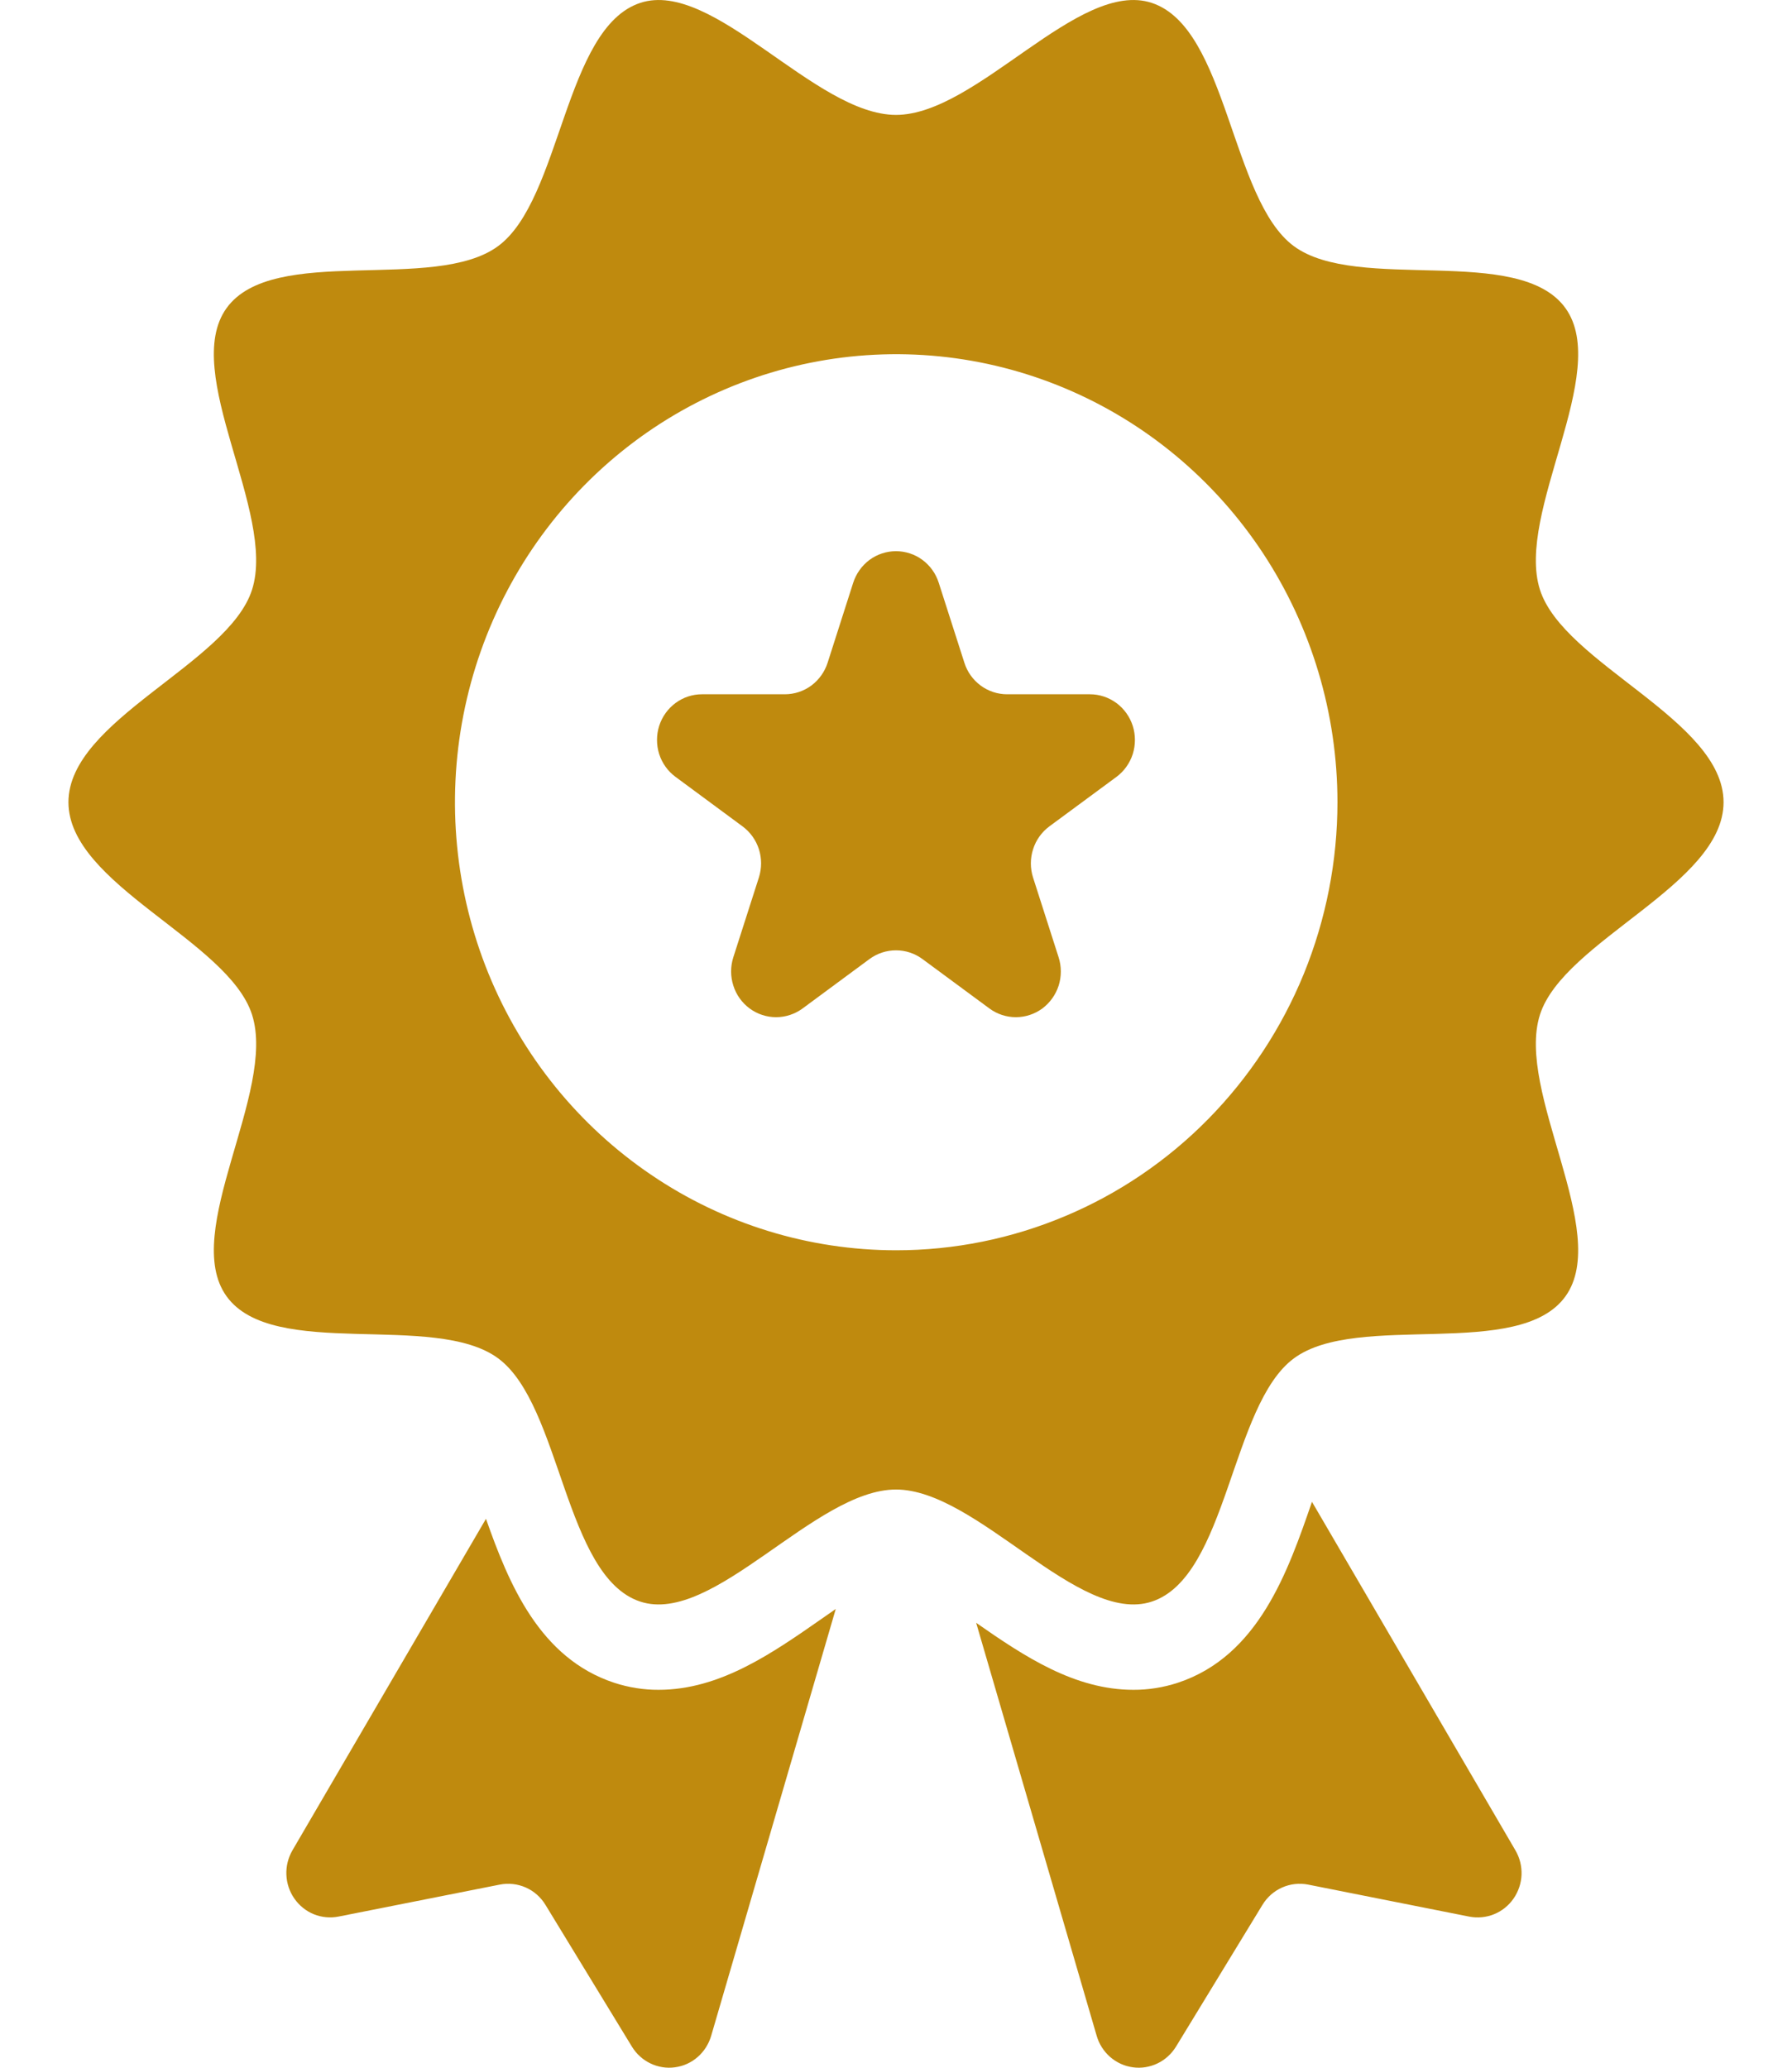
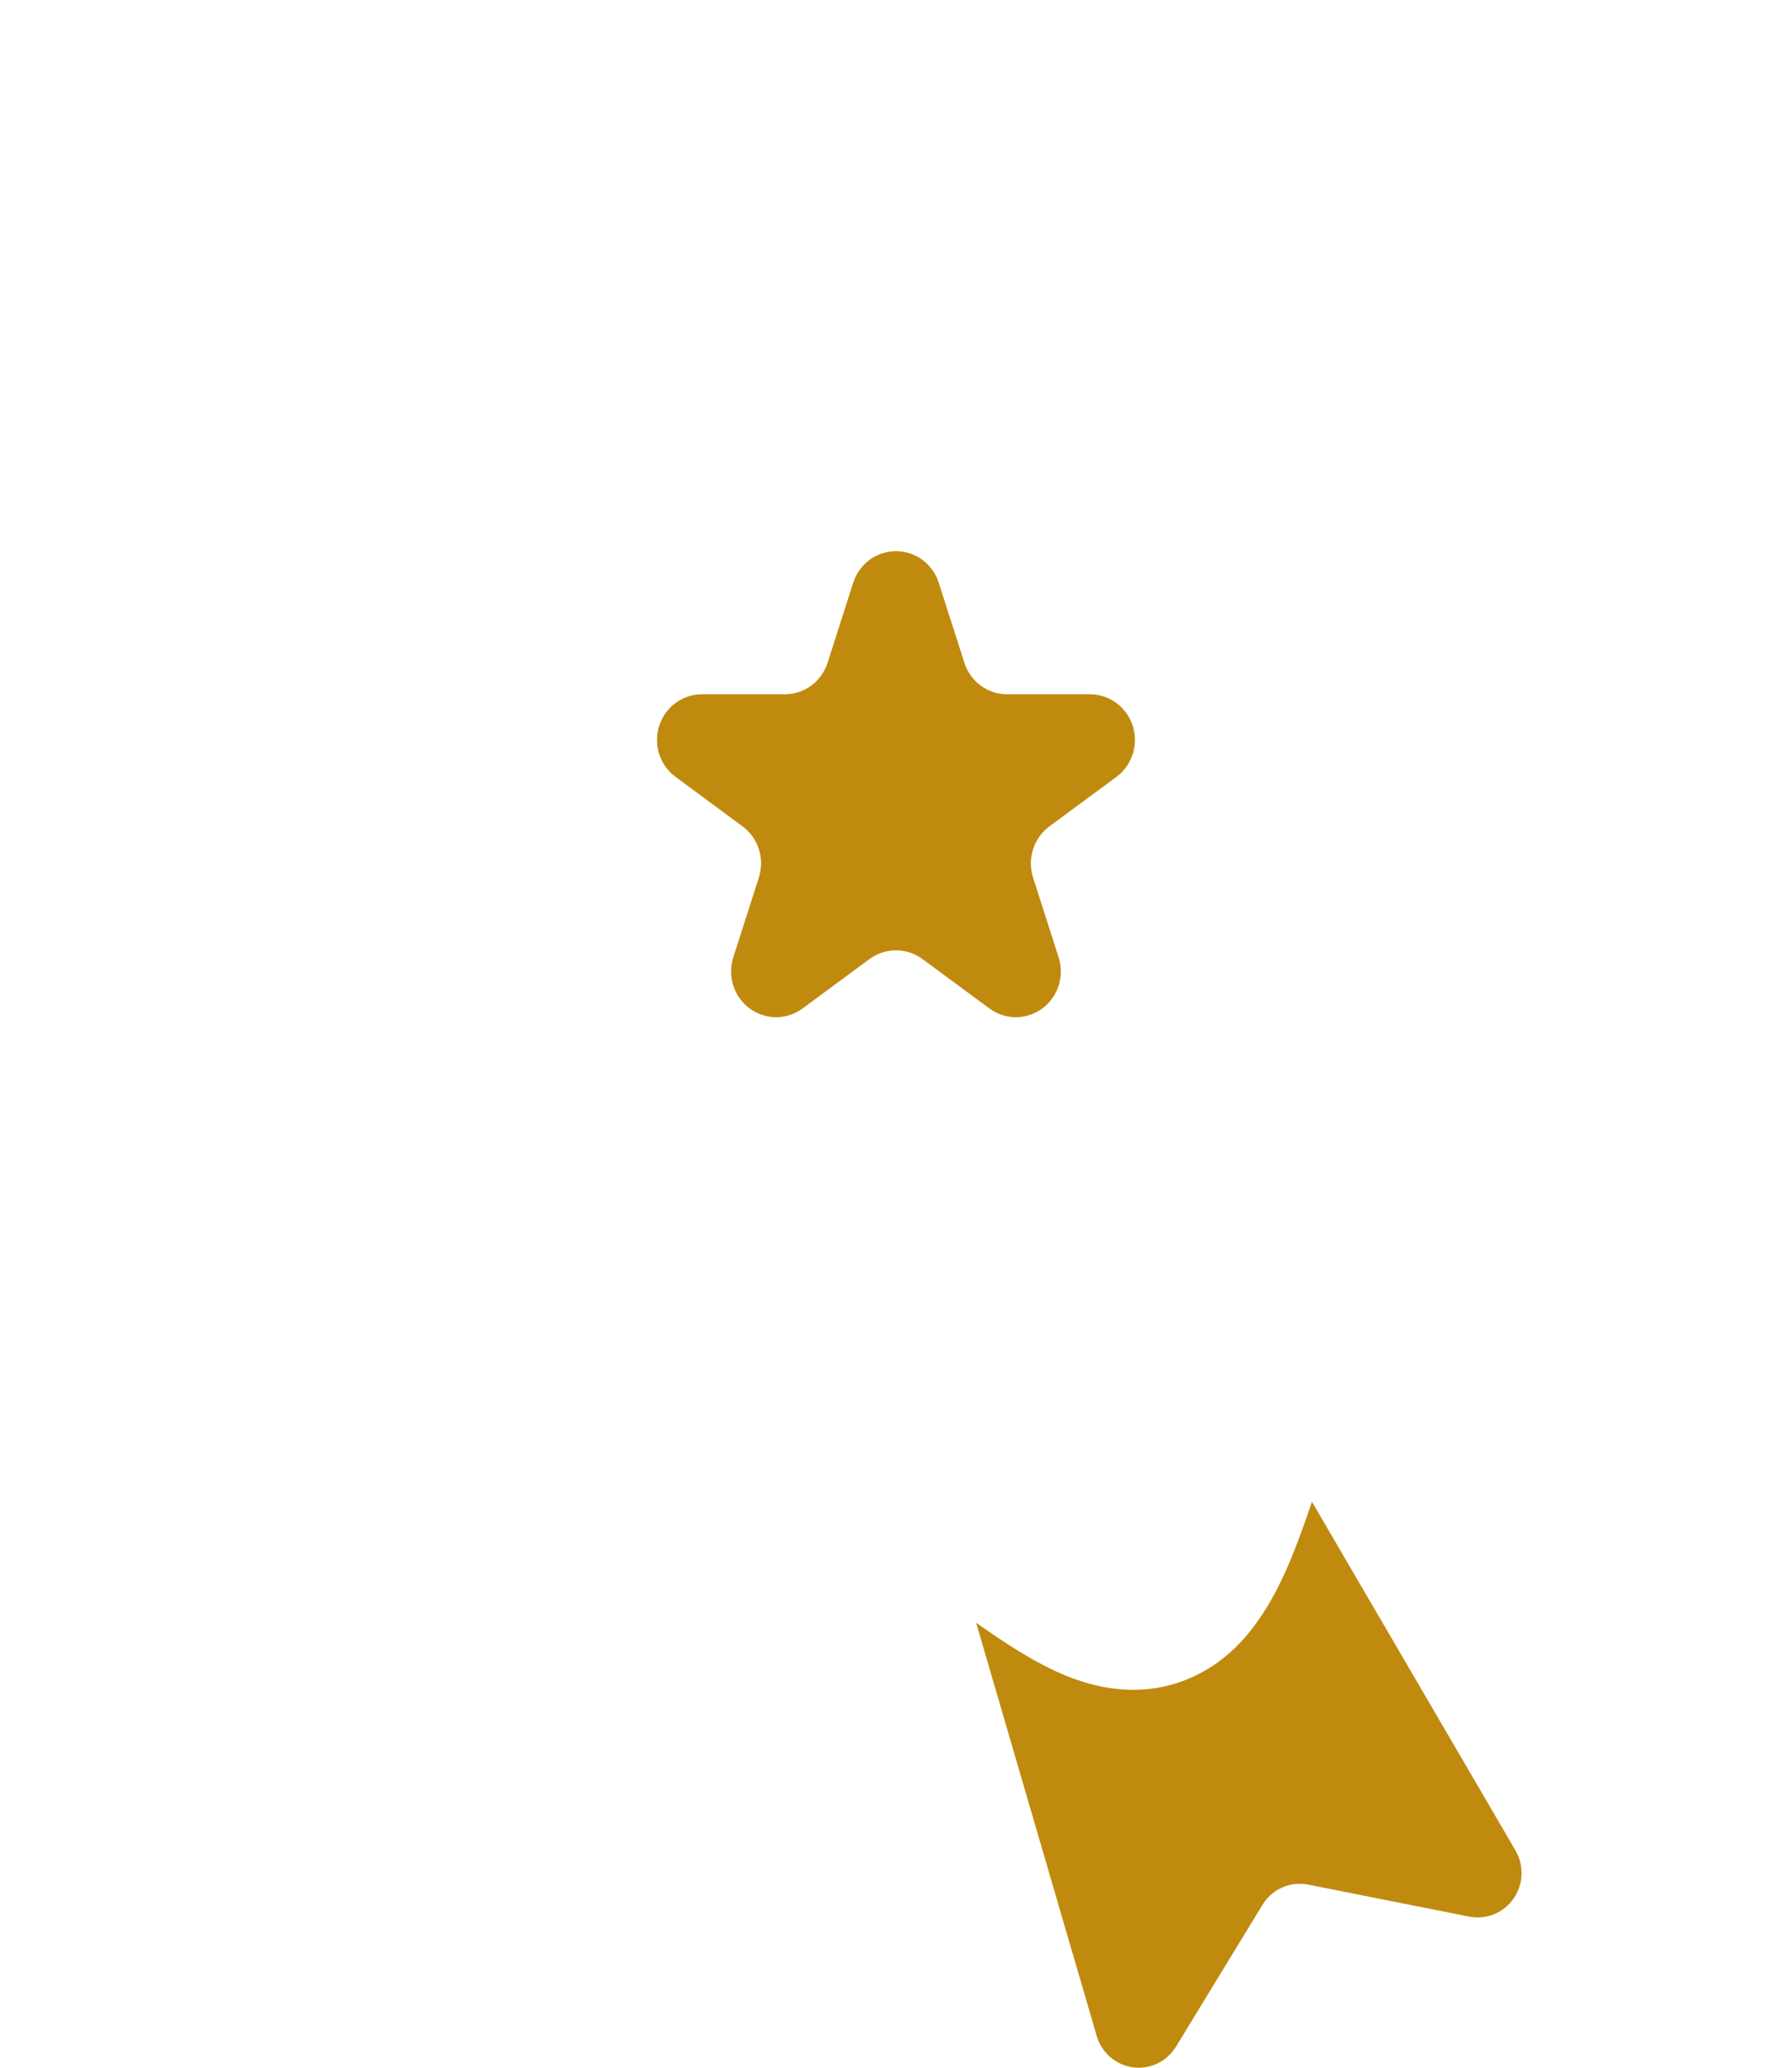
<svg xmlns="http://www.w3.org/2000/svg" width="26" height="30" viewBox="0 0 26 30" fill="none">
  <g clip-path="url(#clip0_1193_758)">
    <path d="M19.035 21.789L19.032 21.799C18.689 22.792 18.262 24.028 17.088 24.415C16.88 24.483 16.663 24.518 16.444 24.517C15.592 24.517 14.864 24.034 14.163 23.545L15.912 29.538C15.947 29.658 16.015 29.764 16.108 29.845C16.202 29.926 16.316 29.978 16.437 29.994C16.559 30.011 16.682 29.991 16.793 29.938C16.904 29.885 16.997 29.8 17.062 29.695L18.317 27.637C18.385 27.525 18.485 27.437 18.603 27.385C18.721 27.333 18.852 27.318 18.979 27.343L21.319 27.808C21.439 27.831 21.564 27.819 21.677 27.773C21.791 27.727 21.889 27.648 21.96 27.546C22.03 27.445 22.071 27.324 22.076 27.2C22.08 27.076 22.05 26.953 21.987 26.846L19.035 21.789Z" fill="#BF8A0E" />
-     <path d="M9.556 24.517C9.338 24.518 9.12 24.483 8.912 24.415C7.829 24.058 7.383 22.981 7.051 22.036L4.243 26.846C4.181 26.953 4.15 27.076 4.155 27.2C4.16 27.324 4.2 27.445 4.271 27.546C4.342 27.648 4.44 27.727 4.553 27.773C4.667 27.819 4.792 27.831 4.912 27.807L7.252 27.343C7.378 27.318 7.509 27.333 7.628 27.385C7.746 27.437 7.846 27.525 7.914 27.637L9.169 29.695C9.233 29.8 9.327 29.885 9.438 29.938C9.548 29.991 9.672 30.011 9.793 29.994C9.915 29.978 10.029 29.926 10.122 29.845C10.215 29.764 10.283 29.657 10.318 29.538L12.126 23.344C12.057 23.392 11.989 23.439 11.931 23.48C11.2 23.99 10.445 24.517 9.556 24.517Z" fill="#BF8A0E" />
-     <path d="M25.007 11.639C25.007 10.444 22.688 9.635 22.343 8.556C21.986 7.439 23.381 5.403 22.714 4.472C22.04 3.532 19.698 4.254 18.772 3.571C17.856 2.893 17.812 0.405 16.711 0.042C15.649 -0.309 14.177 1.667 13 1.667C11.822 1.667 10.351 -0.309 9.289 0.042C8.188 0.405 8.144 2.893 7.228 3.57C6.302 4.254 3.96 3.532 3.286 4.472C2.619 5.403 4.014 7.438 3.657 8.556C3.312 9.635 0.993 10.444 0.993 11.639C0.993 12.835 3.312 13.643 3.657 14.722C4.015 15.84 2.619 17.876 3.286 18.806C3.96 19.746 6.302 19.024 7.228 19.708C8.144 20.385 8.188 22.874 9.289 23.237C10.351 23.587 11.823 21.611 13 21.611C14.178 21.611 15.649 23.587 16.712 23.237C17.812 22.874 17.856 20.386 18.773 19.708C19.698 19.024 22.041 19.746 22.714 18.807C23.381 17.876 21.986 15.84 22.343 14.722C22.688 13.644 25.007 12.835 25.007 11.639ZM13.003 18.14C11.737 18.14 10.499 17.759 9.446 17.044C8.393 16.33 7.573 15.315 7.088 14.127C6.604 12.939 6.477 11.632 6.724 10.371C6.971 9.11 7.581 7.952 8.476 7.043C9.371 6.134 10.512 5.515 11.754 5.264C12.996 5.013 14.283 5.142 15.453 5.634C16.623 6.126 17.622 6.959 18.326 8.028C19.029 9.097 19.405 10.354 19.405 11.639C19.405 12.493 19.239 13.338 18.918 14.127C18.596 14.916 18.124 15.632 17.53 16.236C16.936 16.84 16.23 17.319 15.453 17.645C14.676 17.972 13.844 18.14 13.003 18.14Z" fill="#BF8A0E" />
    <path d="M15.814 10.073H14.612C14.475 10.073 14.34 10.029 14.229 9.947C14.117 9.864 14.034 9.749 13.992 9.615L13.62 8.455C13.578 8.322 13.495 8.206 13.383 8.123C13.272 8.041 13.137 7.997 13 7.997C12.862 7.997 12.728 8.041 12.616 8.123C12.505 8.206 12.422 8.322 12.379 8.455L12.008 9.615C11.965 9.749 11.882 9.864 11.771 9.947C11.659 10.029 11.525 10.073 11.387 10.073H10.185C10.047 10.073 9.913 10.117 9.801 10.2C9.69 10.282 9.607 10.398 9.564 10.531C9.522 10.664 9.522 10.808 9.564 10.941C9.607 11.074 9.69 11.19 9.802 11.272L10.774 11.99C10.885 12.072 10.968 12.188 11.011 12.321C11.053 12.454 11.053 12.597 11.011 12.73L10.639 13.891C10.597 14.024 10.597 14.167 10.64 14.3C10.682 14.434 10.765 14.549 10.877 14.632C10.988 14.714 11.123 14.758 11.26 14.758C11.398 14.758 11.532 14.714 11.644 14.632L12.616 13.914C12.728 13.832 12.862 13.788 13 13.788C13.138 13.788 13.272 13.832 13.383 13.914L14.356 14.632C14.467 14.714 14.601 14.758 14.739 14.758C14.877 14.758 15.011 14.714 15.123 14.632C15.234 14.549 15.317 14.433 15.36 14.3C15.402 14.167 15.402 14.024 15.36 13.891L14.988 12.73C14.946 12.597 14.946 12.454 14.989 12.321C15.031 12.188 15.114 12.072 15.226 11.989L16.198 11.272C16.309 11.19 16.392 11.074 16.435 10.941C16.477 10.807 16.477 10.664 16.435 10.531C16.392 10.398 16.309 10.282 16.198 10.2C16.086 10.118 15.952 10.073 15.814 10.073Z" fill="#BF8A0E" />
  </g>
  <defs>
    <clipPath id="clip0_1193_758">
      <rect width="25" height="30" fill="white" transform="translate(0.5)" />
    </clipPath>
  </defs>
</svg>